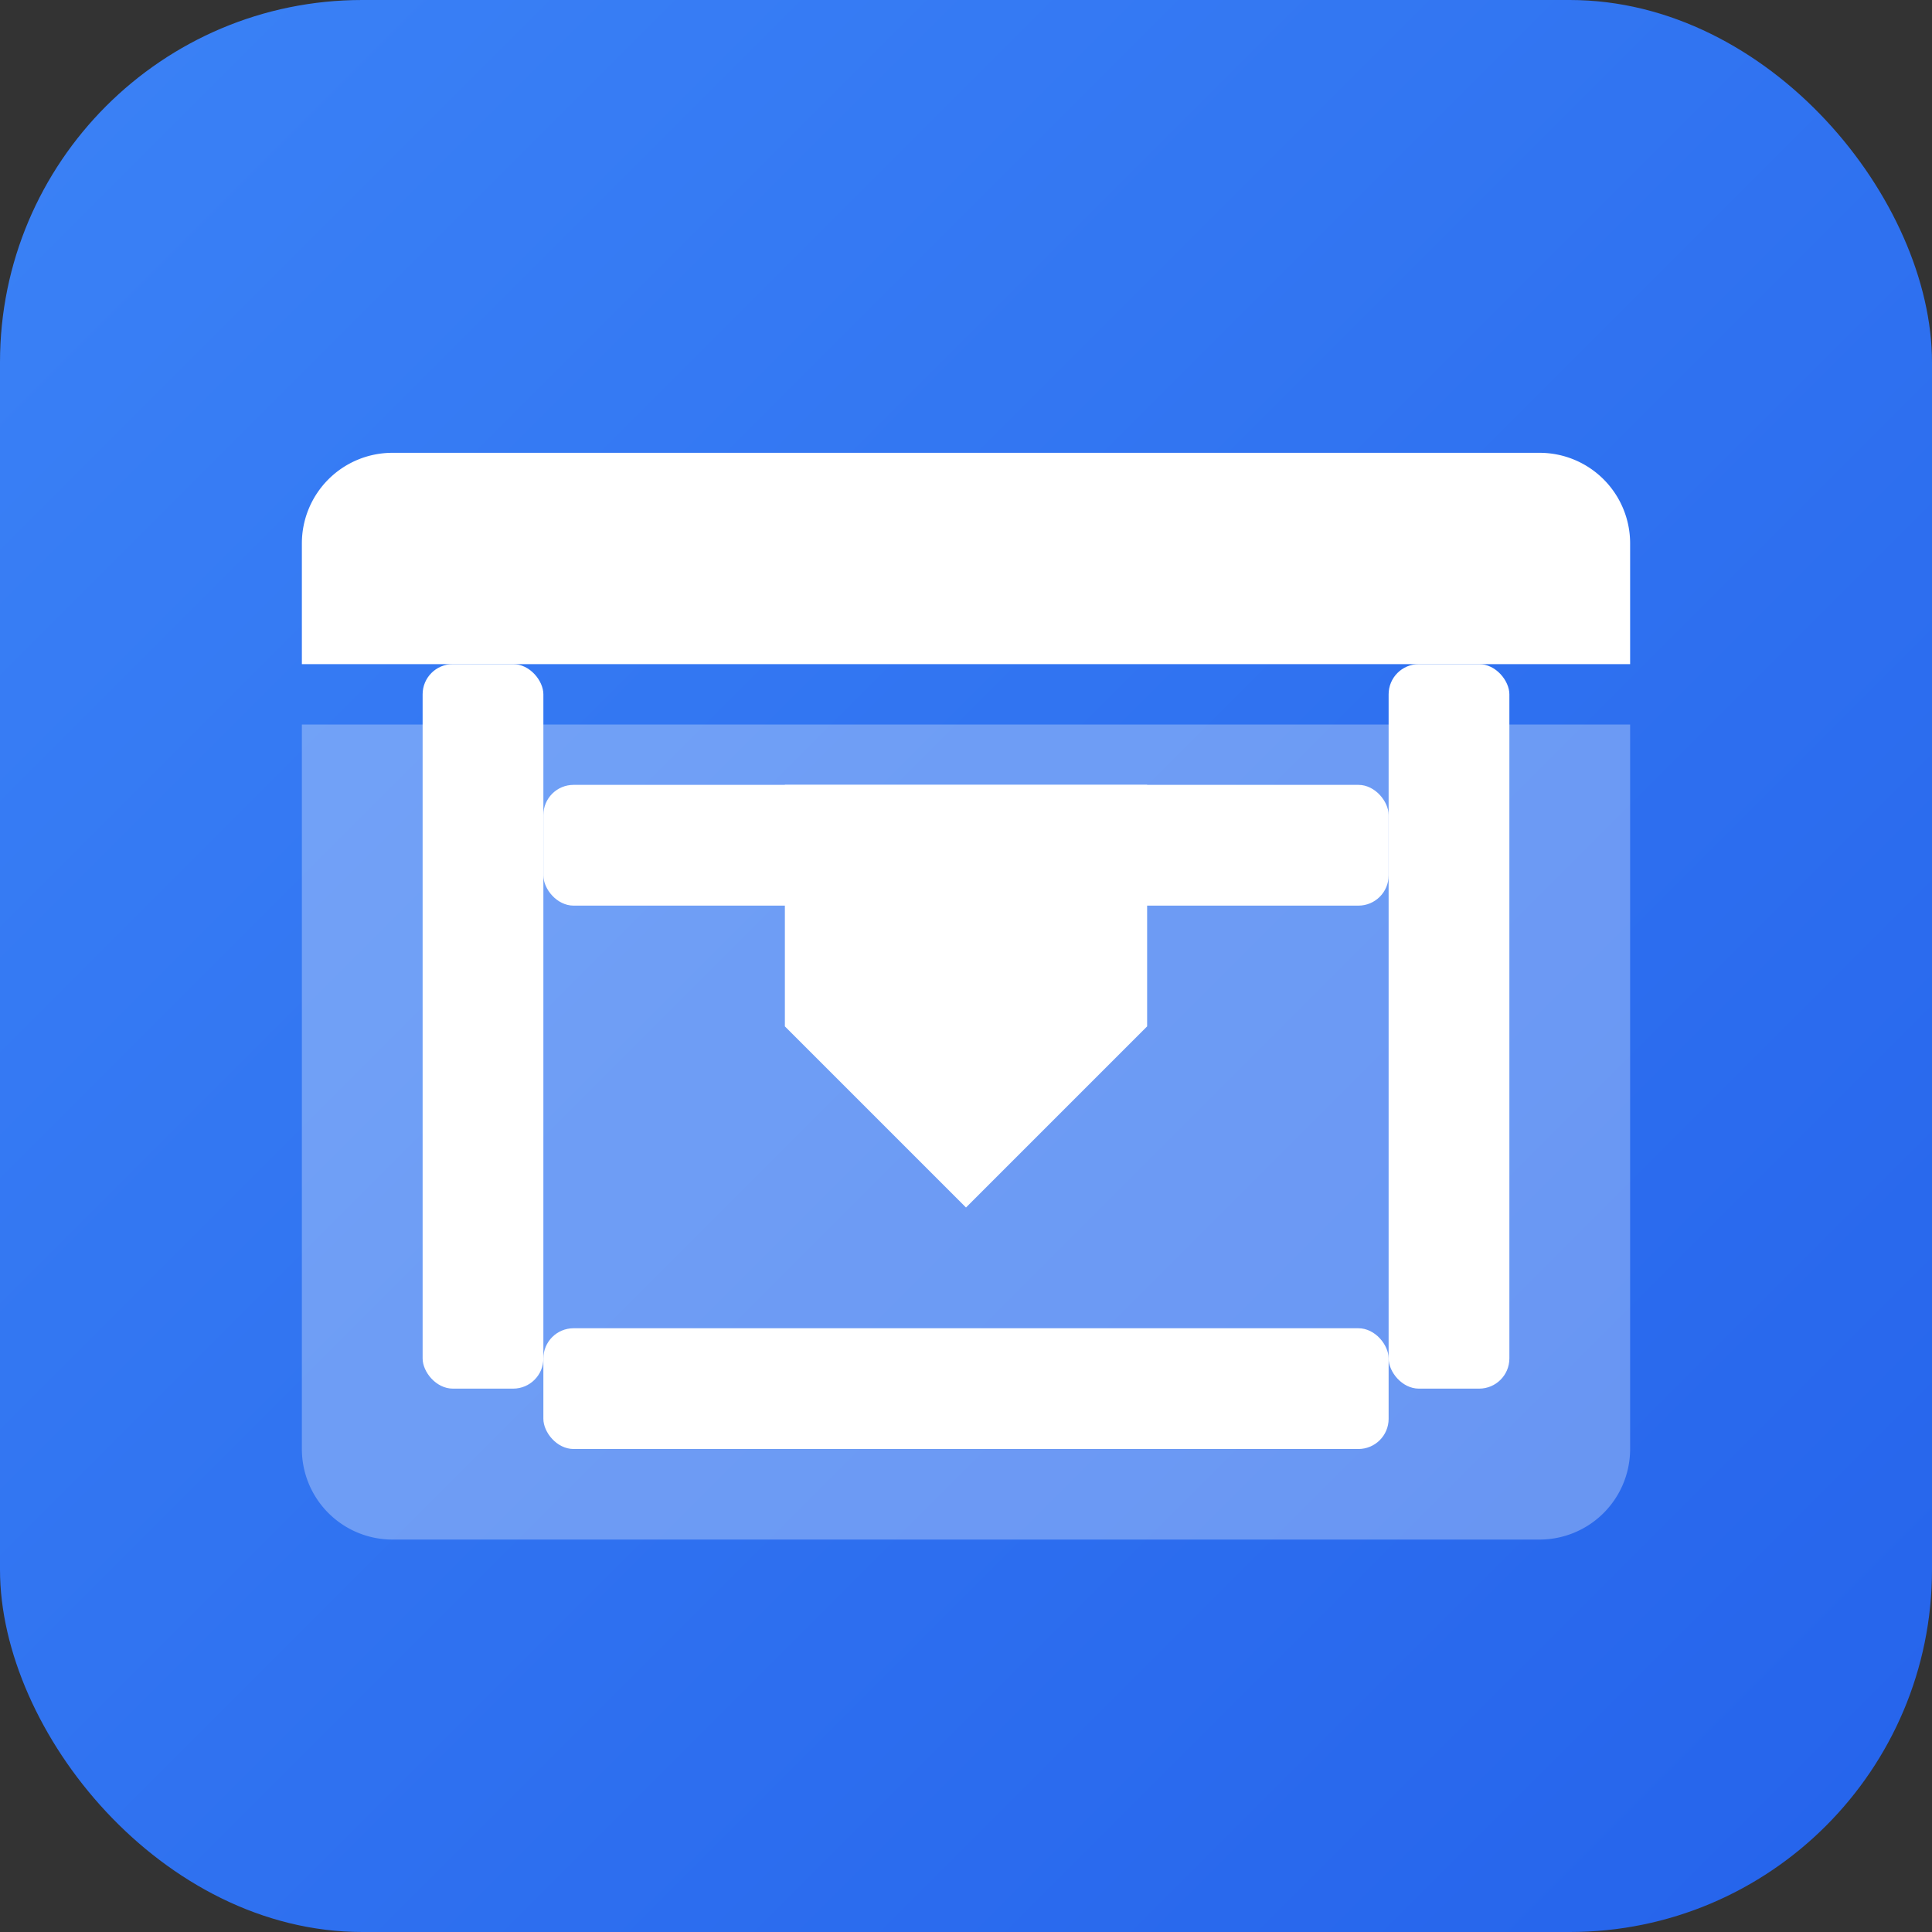
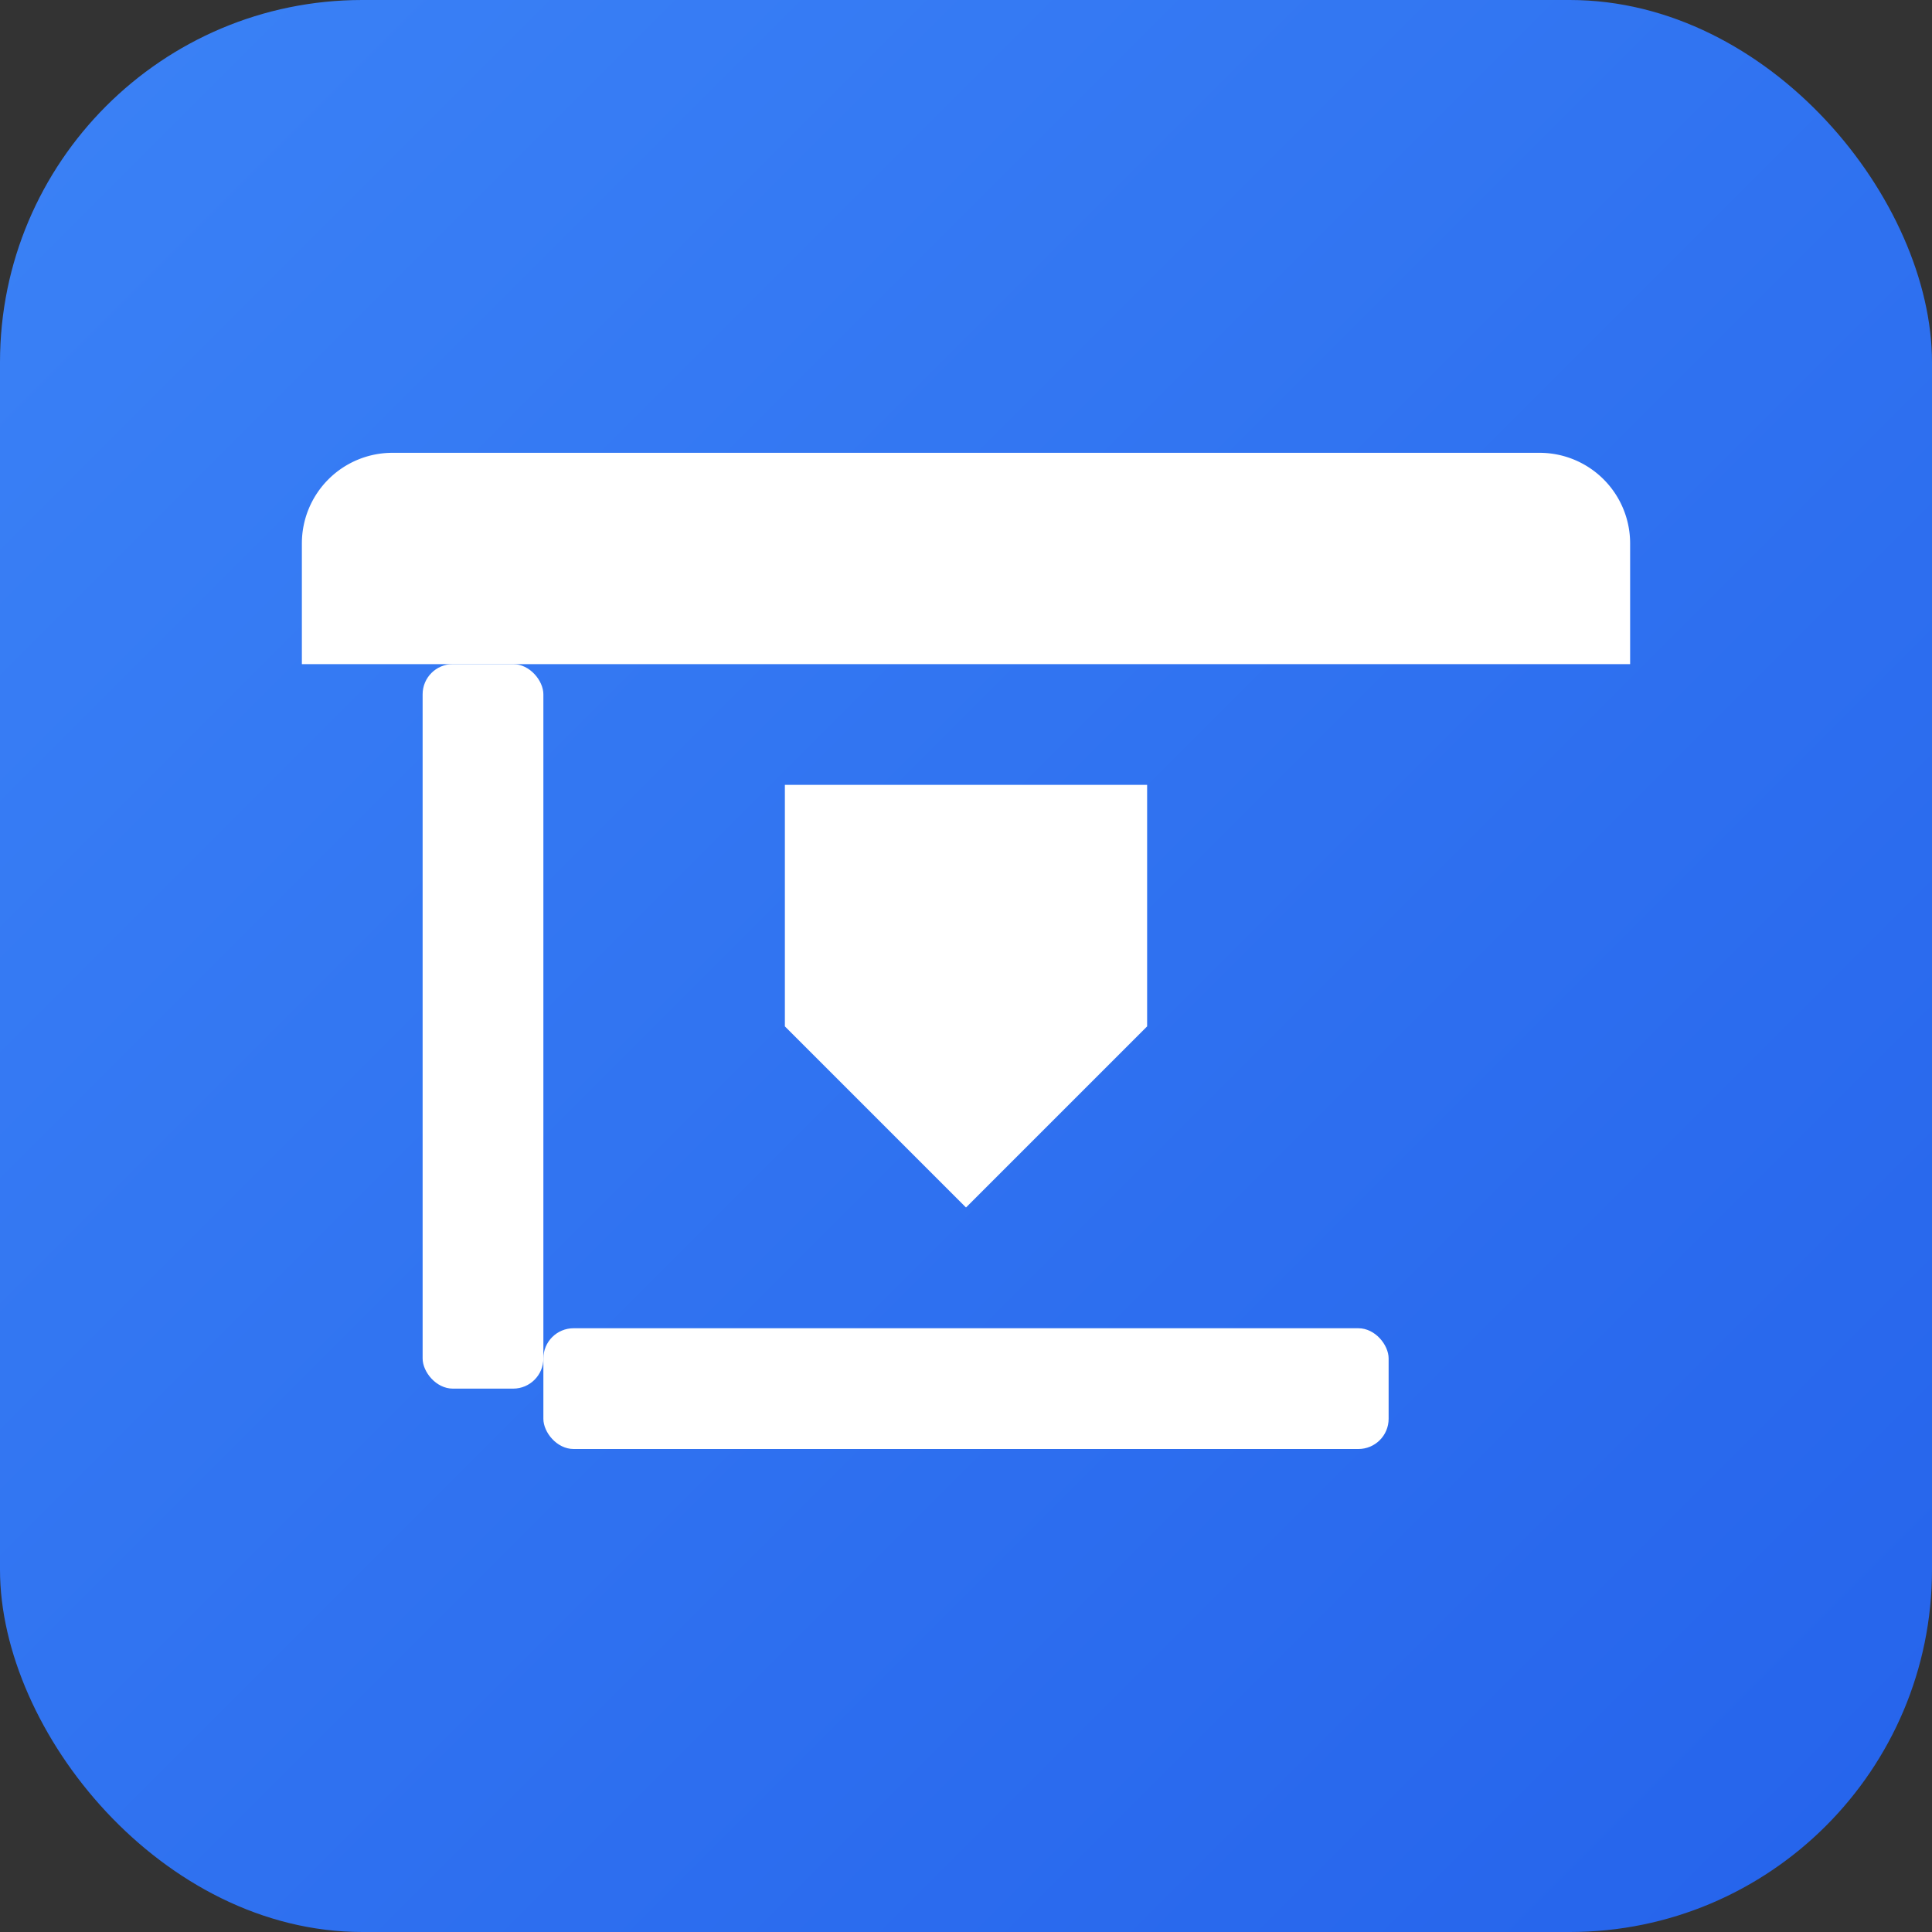
<svg xmlns="http://www.w3.org/2000/svg" viewBox="0 0 32 32">
  <rect x="0" y="0" width="32" height="32" fill="#333333" stroke="none" />
  <defs>
    <linearGradient id="bg" x1="0%" y1="0%" x2="100%" y2="100%">
      <stop offset="0%" style="stop-color:#3B82F6" />
      <stop offset="100%" style="stop-color:#2563EB" />
    </linearGradient>
  </defs>
  <rect x="0" y="0" width="32" height="32" rx="6" ry="6" fill="url(#bg)" />
  <g fill="white">
    <path d="M5 9a1.5 1.5 0 011.5-1.5h19a1.5 1.5 0 011.5 1.5v2H5V9z" />
-     <path d="M5 12h22v12a1.5 1.5 0 01-1.5 1.5h-19A1.5 1.5 0 015 24V12z" opacity="0.3" />
    <rect x="7" y="11" width="2" height="12" rx="0.5" />
-     <rect x="23" y="11" width="2" height="12" rx="0.5" />
-     <rect x="9" y="13" width="14" height="2" rx="0.5" />
    <path d="M13 13h6v4l-3 3-3-3v-4z" />
    <rect x="9" y="22" width="14" height="2" rx="0.5" />
  </g>
</svg>